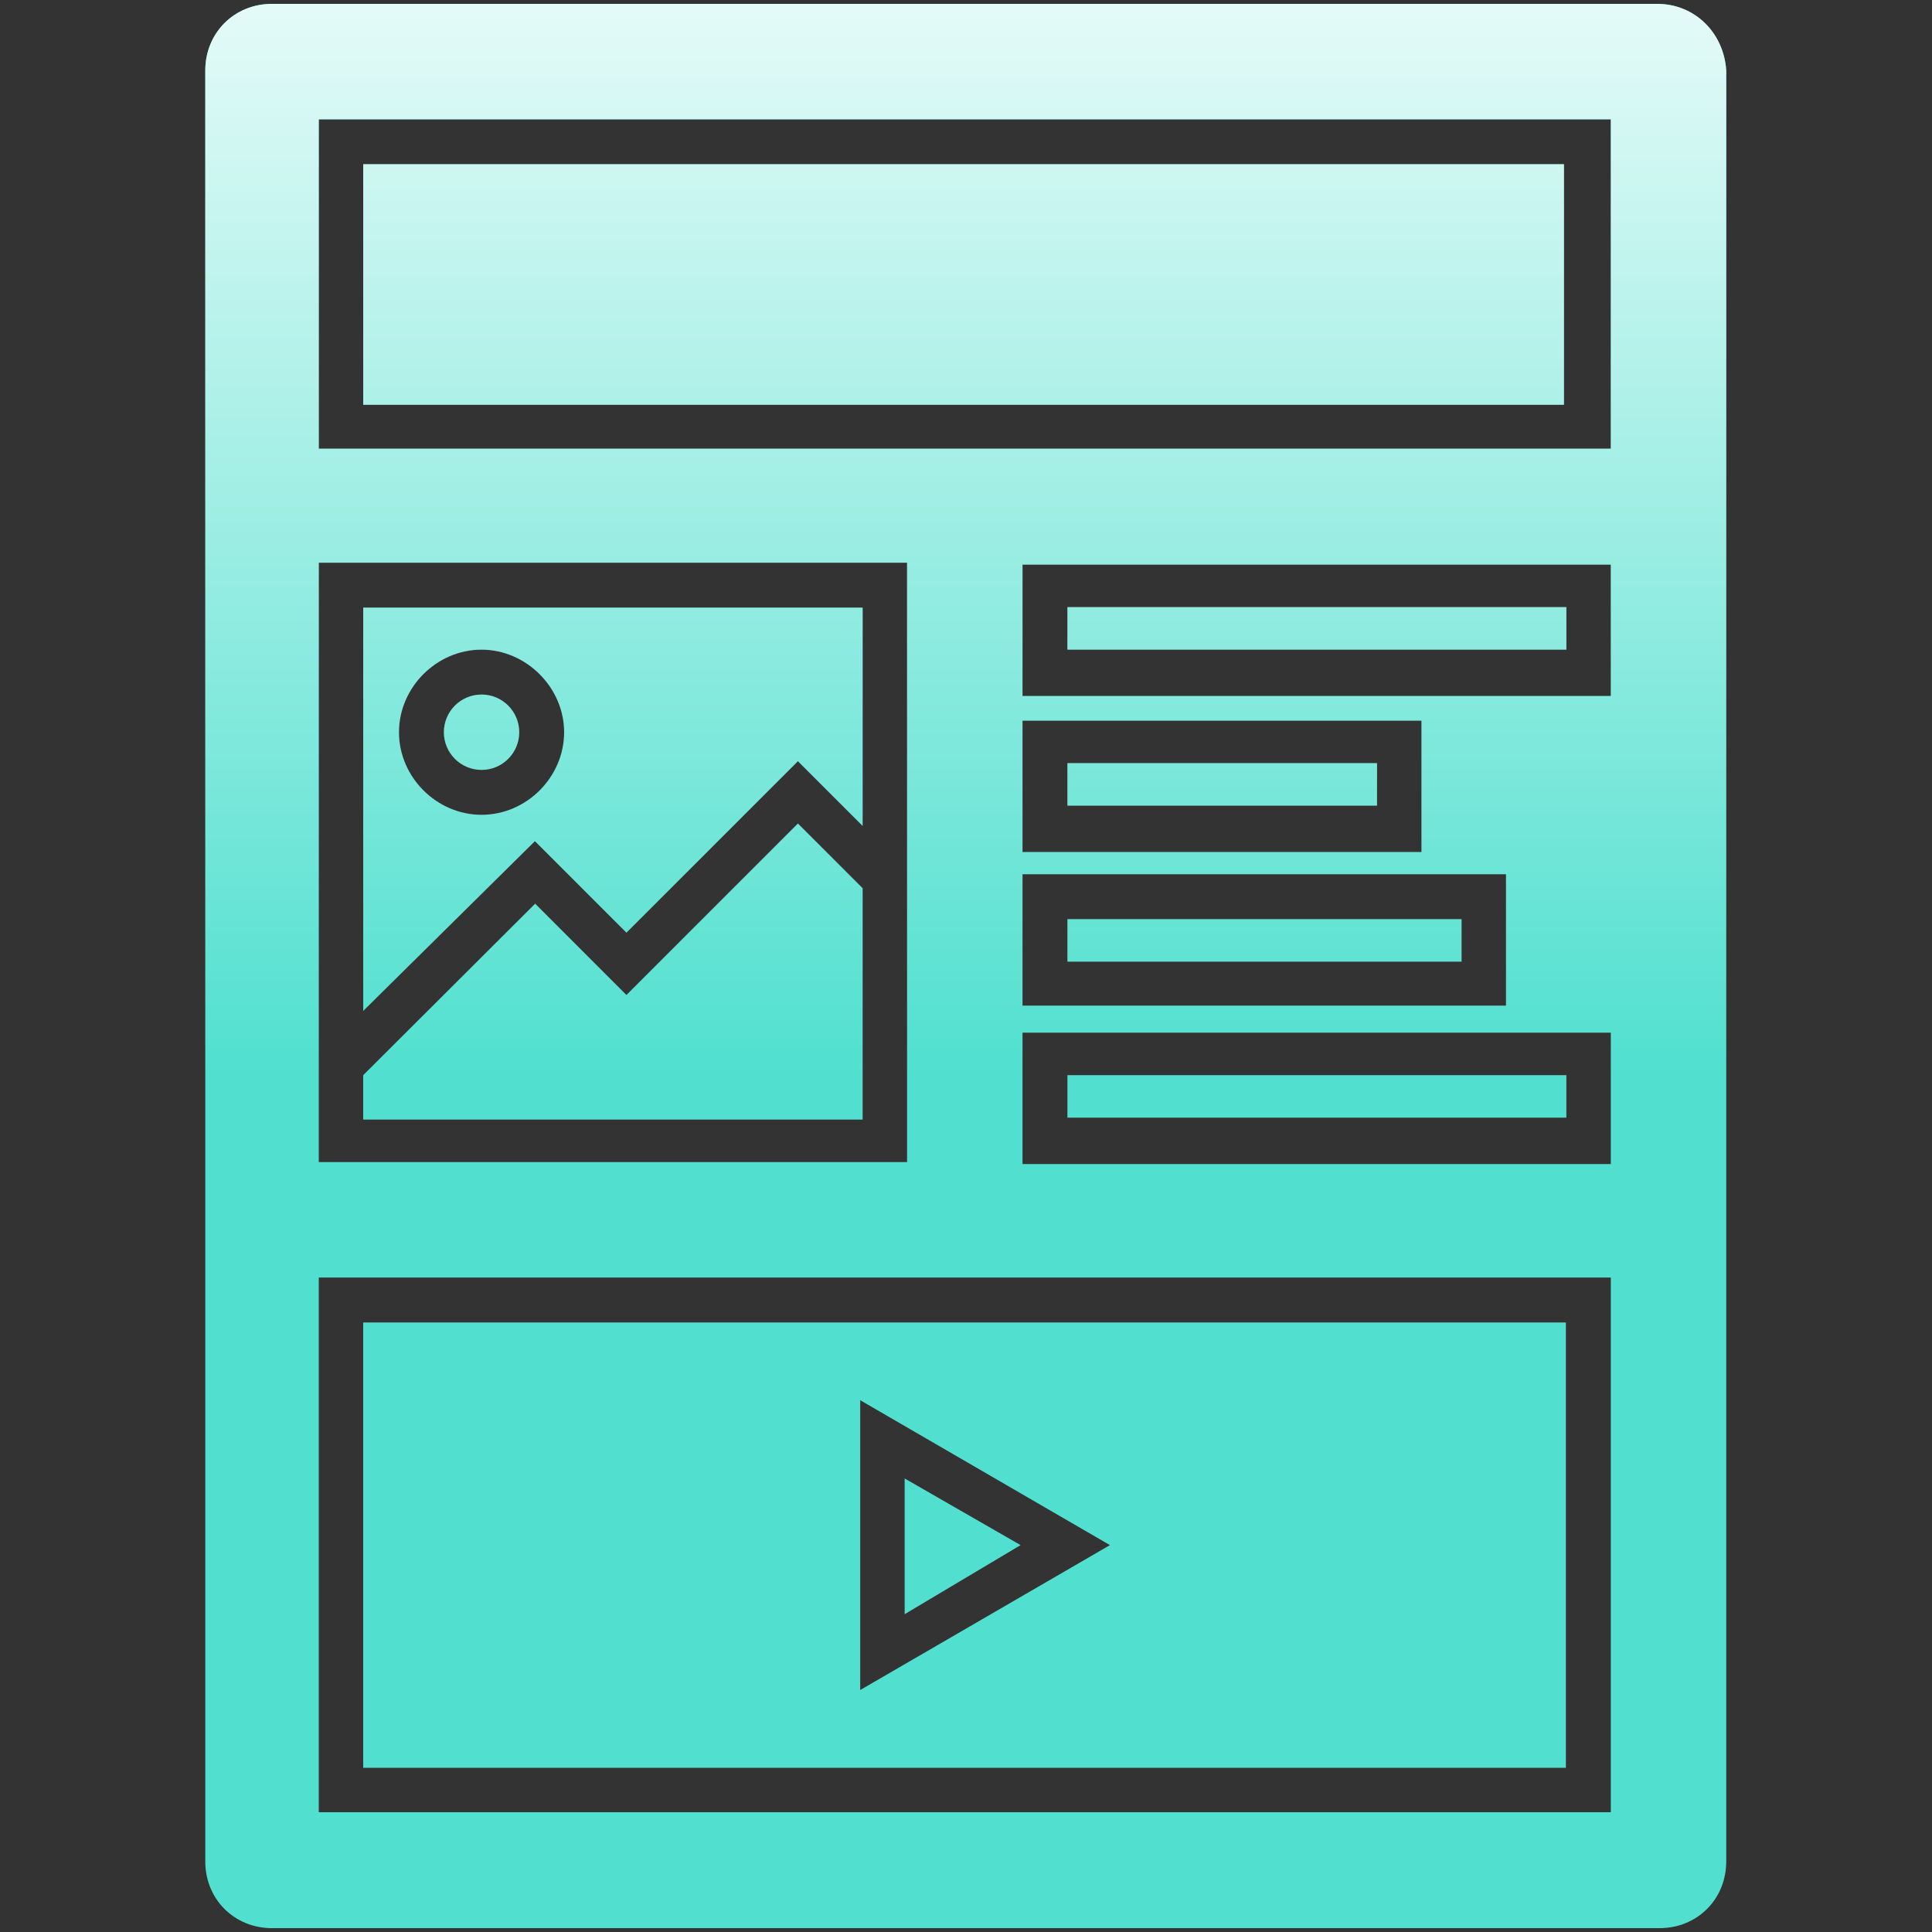
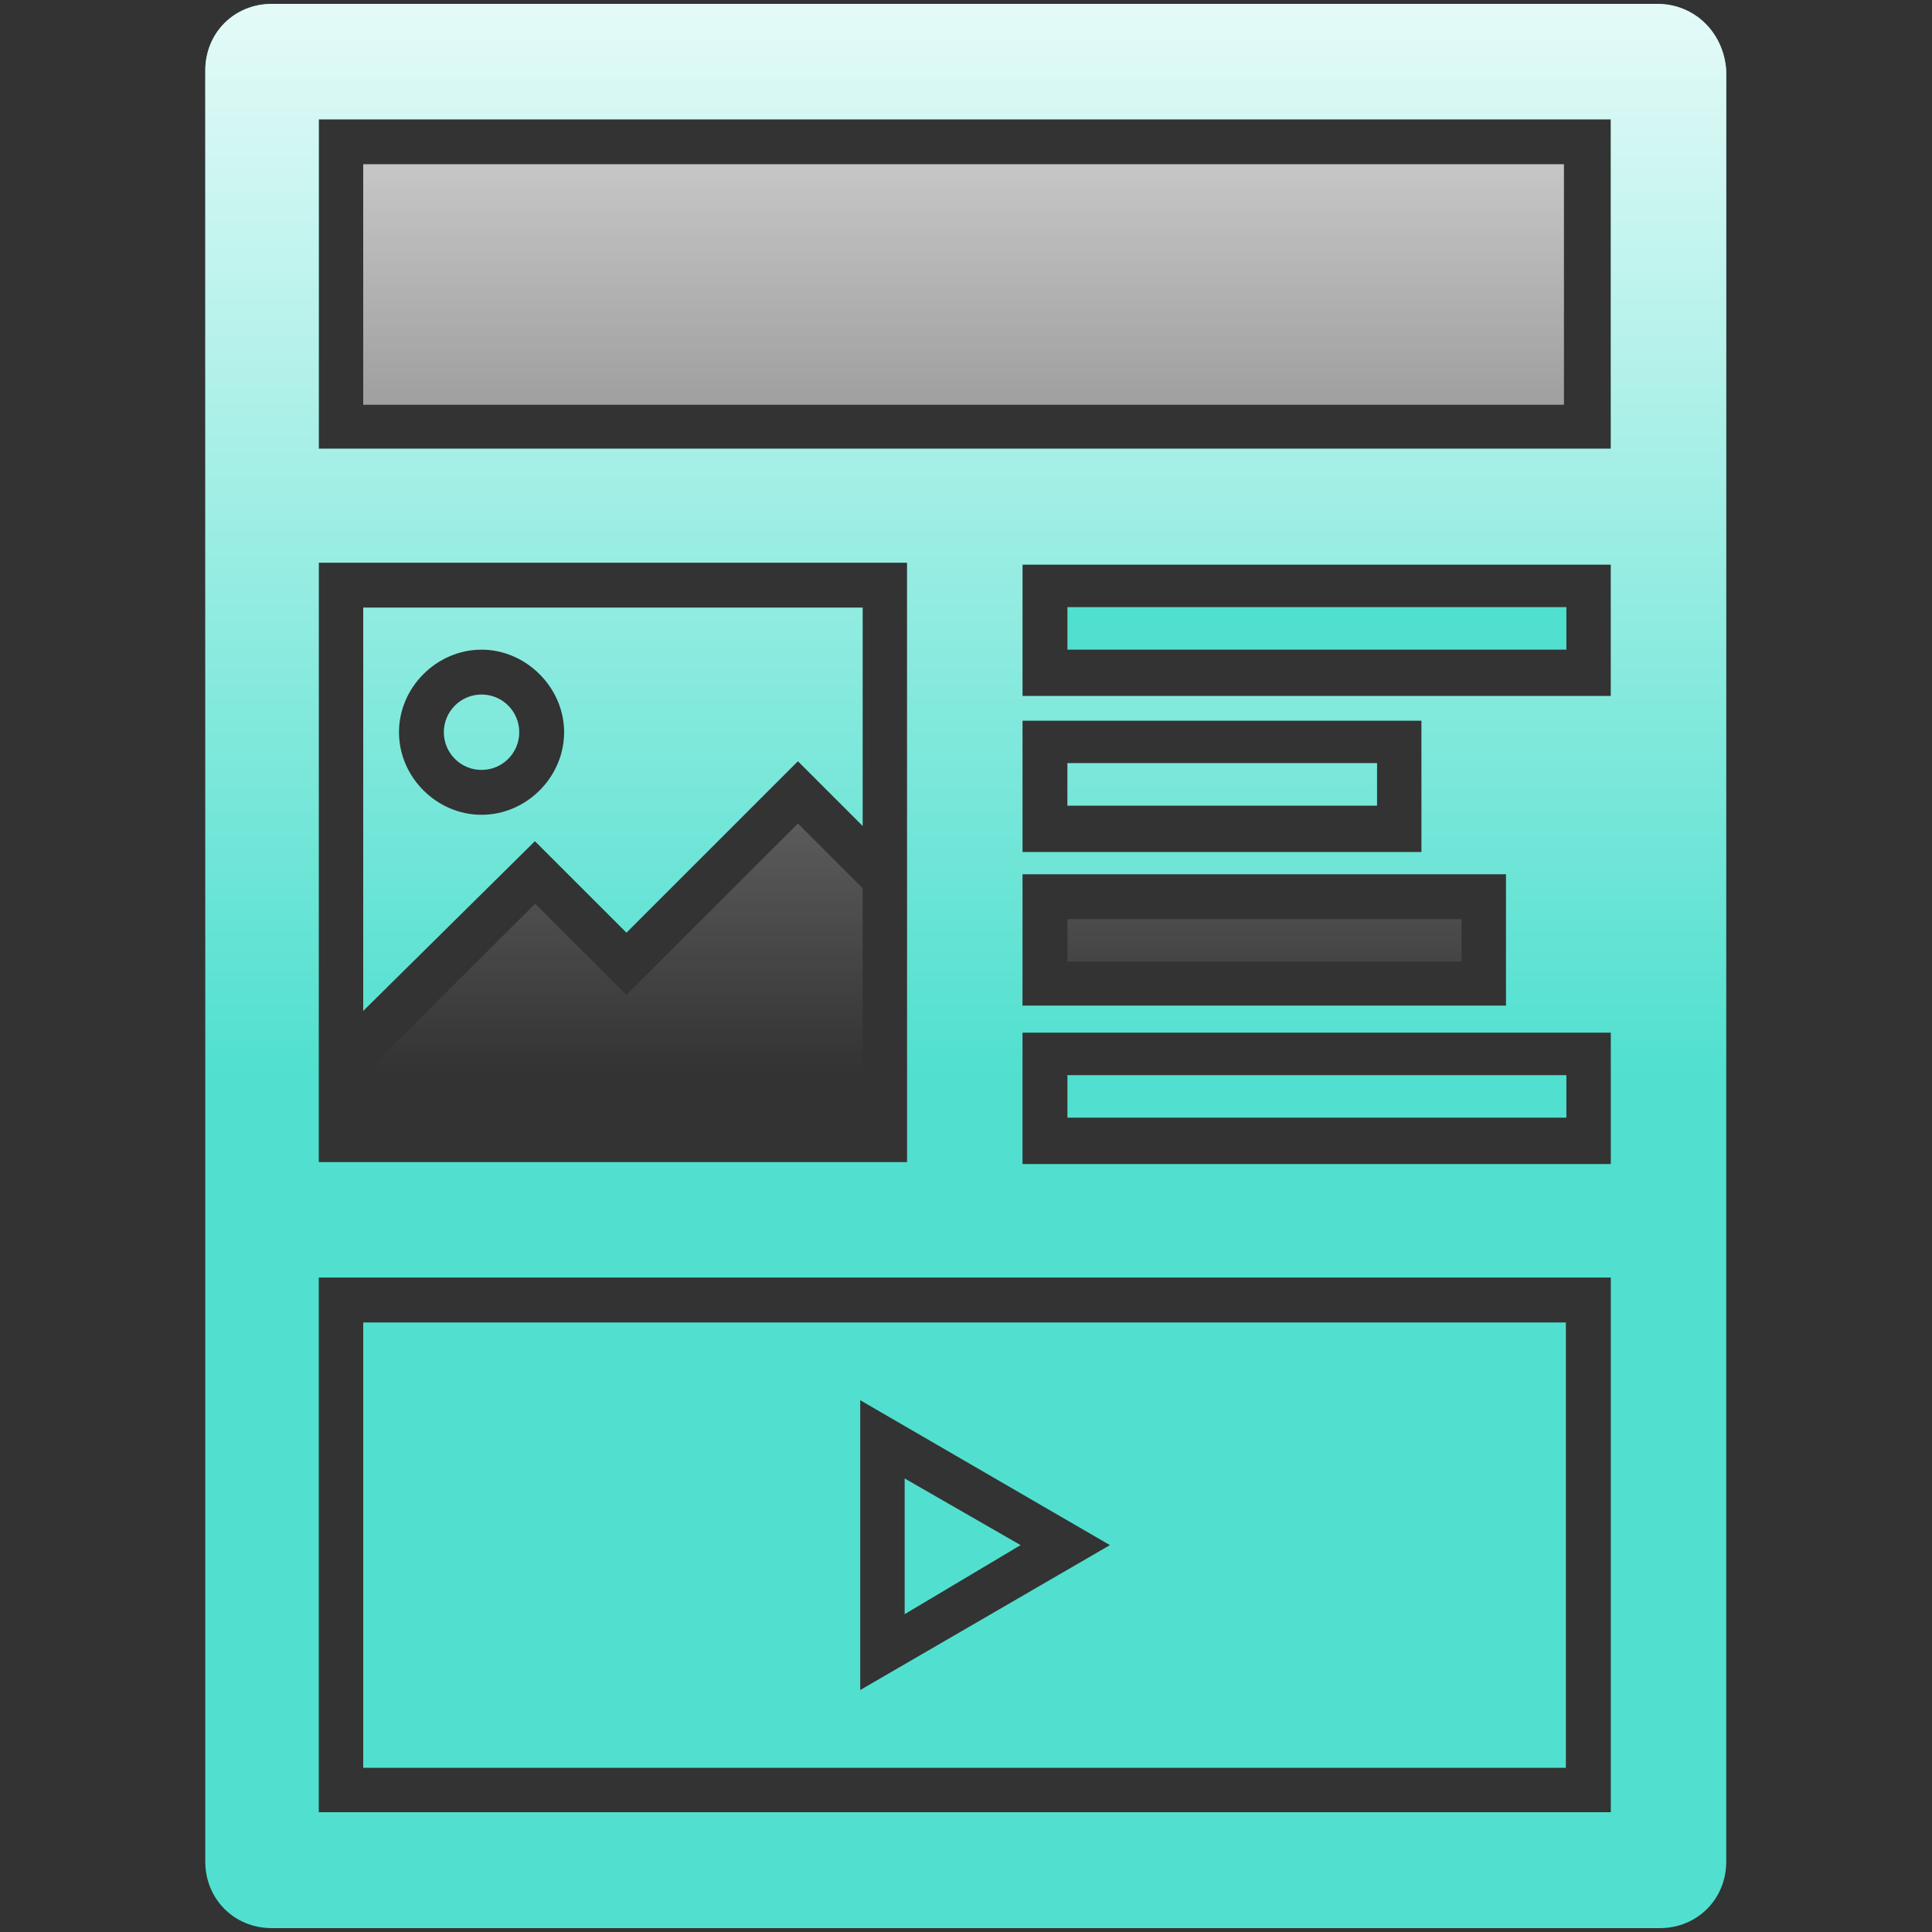
<svg xmlns="http://www.w3.org/2000/svg" xmlns:xlink="http://www.w3.org/1999/xlink" id="Layer_1" data-name="Layer 1" viewBox="0 0 40 40">
  <rect x="0" y="0" width="40" height="40" fill="#333333" stroke="none" />
  <defs>
    <style>
      .cls-1 {
        fill: url(#linear-gradient);
      }

      .cls-1, .cls-2, .cls-3, .cls-4, .cls-5, .cls-6, .cls-7, .cls-8, .cls-9, .cls-10, .cls-11, .cls-12 {
        stroke-width: 0px;
      }

      .cls-2 {
        fill: url(#linear-gradient-6);
      }

      .cls-3 {
        fill: #51e0cf;
      }

      .cls-4 {
        fill: url(#linear-gradient-11);
      }

      .cls-5 {
        fill: url(#linear-gradient-5);
      }

      .cls-6 {
        fill: url(#linear-gradient-2);
      }

      .cls-7 {
        fill: url(#linear-gradient-7);
      }

      .cls-8 {
        fill: url(#linear-gradient-3);
      }

      .cls-9 {
        fill: url(#linear-gradient-9);
      }

      .cls-10 {
        fill: url(#linear-gradient-8);
      }

      .cls-11 {
        fill: url(#linear-gradient-10);
      }

      .cls-12 {
        fill: url(#linear-gradient-4);
      }
    </style>
    <linearGradient id="linear-gradient" x1="20" y1="-3.88" x2="20" y2="22.19" gradientUnits="userSpaceOnUse">
      <stop offset="0" stop-color="#fff" />
      <stop offset="1" stop-color="#fff" stop-opacity="0" />
    </linearGradient>
    <linearGradient id="linear-gradient-2" x1="19.95" y1="-3.88" x2="19.95" y2="22.19" xlink:href="#linear-gradient" />
    <linearGradient id="linear-gradient-3" x1="12.69" y1="-3.88" x2="12.69" y2="22.19" xlink:href="#linear-gradient" />
    <linearGradient id="linear-gradient-4" x1="12.69" y1="-3.88" x2="12.69" y2="22.19" xlink:href="#linear-gradient" />
    <linearGradient id="linear-gradient-5" x1="25.3" y1="-3.88" x2="25.3" y2="22.19" xlink:href="#linear-gradient" />
    <linearGradient id="linear-gradient-6" x1="26.18" y1="-3.88" x2="26.18" y2="22.19" xlink:href="#linear-gradient" />
    <linearGradient id="linear-gradient-7" x1="27.26" y1="-3.88" x2="27.26" y2="22.19" xlink:href="#linear-gradient" />
    <linearGradient id="linear-gradient-8" x1="27.26" x2="27.26" xlink:href="#linear-gradient" />
    <linearGradient id="linear-gradient-9" x1="9.97" y1="-3.88" x2="9.97" y2="22.19" xlink:href="#linear-gradient" />
    <linearGradient id="linear-gradient-10" x1="19.98" x2="19.98" xlink:href="#linear-gradient" />
    <linearGradient id="linear-gradient-11" x1="19.93" x2="19.93" y2="22.19" xlink:href="#linear-gradient" />
  </defs>
  <g>
    <path class="cls-3" d="m34.32.08H5.63c-.78,0-1.38.6-1.38,1.38v37.08c0,.78.6,1.38,1.38,1.38h28.73c.78,0,1.38-.6,1.38-1.38V1.46c-.05-.78-.65-1.38-1.43-1.38ZM6.6,11.65h12.18v12.41H6.6v-12.41Zm26.75,25.87H6.6v-11.07h26.75v11.07Zm0-13.42h-12.18v-2.72h12.18v2.72Zm-2.17-6v2.72h-10.01v-2.72h10.01Zm-10.01-.46v-2.72h8.26v2.72h-8.26Zm12.18-3.23h-12.18v-2.72h12.18v2.72Zm0-5.12H6.6V2.47h26.75v6.83Z" />
-     <rect class="cls-3" x="7.52" y="3.4" width="24.86" height="4.98" />
    <path class="cls-3" d="m11.08,17.42l1.89,1.89,3.55-3.55,1.34,1.34v-4.52H7.52v8.35l3.55-3.51Zm-1.11-3.97c.92,0,1.71.78,1.71,1.71s-.78,1.71-1.71,1.71-1.71-.78-1.71-1.71.78-1.71,1.71-1.71Z" />
-     <polygon class="cls-3" points="17.86 18.39 16.52 17.05 12.97 20.6 11.08 18.71 7.52 22.26 7.52 23.18 17.86 23.18 17.86 18.39" />
    <rect class="cls-3" x="22.1" y="15.8" width="6.41" height=".88" />
-     <rect class="cls-3" x="22.1" y="19.03" width="8.16" height=".88" />
    <rect class="cls-3" x="22.1" y="12.57" width="10.33" height=".88" />
    <rect class="cls-3" x="22.1" y="22.26" width="10.33" height=".88" />
    <circle class="cls-3" cx="9.97" cy="15.16" r=".78" />
    <path class="cls-3" d="m32.43,27.38H7.52v9.22h24.9v-9.22Zm-14.62,7.61v-6l5.17,3-5.17,3Z" />
    <polygon class="cls-3" points="18.73 30.61 18.73 33.42 21.13 31.99 18.73 30.61" />
  </g>
  <g>
    <path class="cls-1" d="m34.32.08H5.63c-.78,0-1.38.6-1.38,1.38v37.08c0,.78.6,1.38,1.38,1.38h28.73c.78,0,1.38-.6,1.38-1.38V1.46c-.05-.78-.65-1.38-1.43-1.38ZM6.6,11.65h12.18v12.41H6.6v-12.41Zm26.75,25.87H6.6v-11.07h26.75v11.07Zm0-13.42h-12.18v-2.72h12.18v2.72Zm-2.17-6v2.72h-10.01v-2.72h10.01Zm-10.01-.46v-2.72h8.26v2.72h-8.26Zm12.18-3.23h-12.18v-2.72h12.18v2.72Zm0-5.12H6.6V2.47h26.75v6.83Z" />
    <rect class="cls-6" x="7.52" y="3.4" width="24.86" height="4.98" />
    <path class="cls-8" d="m11.08,17.42l1.89,1.89,3.55-3.55,1.34,1.34v-4.52H7.52v8.35l3.55-3.51Zm-1.11-3.97c.92,0,1.71.78,1.71,1.71s-.78,1.71-1.71,1.71-1.71-.78-1.71-1.71.78-1.71,1.71-1.71Z" />
    <polygon class="cls-12" points="17.86 18.39 16.52 17.05 12.97 20.6 11.08 18.71 7.52 22.26 7.52 23.18 17.86 23.18 17.86 18.39" />
    <rect class="cls-5" x="22.1" y="15.8" width="6.41" height=".88" />
    <rect class="cls-2" x="22.1" y="19.03" width="8.16" height=".88" />
-     <rect class="cls-7" x="22.1" y="12.57" width="10.33" height=".88" />
    <rect class="cls-10" x="22.1" y="22.26" width="10.33" height=".88" />
    <circle class="cls-9" cx="9.97" cy="15.16" r=".78" />
    <path class="cls-11" d="m32.43,27.38H7.52v9.22h24.9v-9.22Zm-14.62,7.61v-6l5.17,3-5.17,3Z" />
    <polygon class="cls-4" points="18.73 30.61 18.73 33.42 21.13 31.99 18.73 30.61" />
  </g>
</svg>